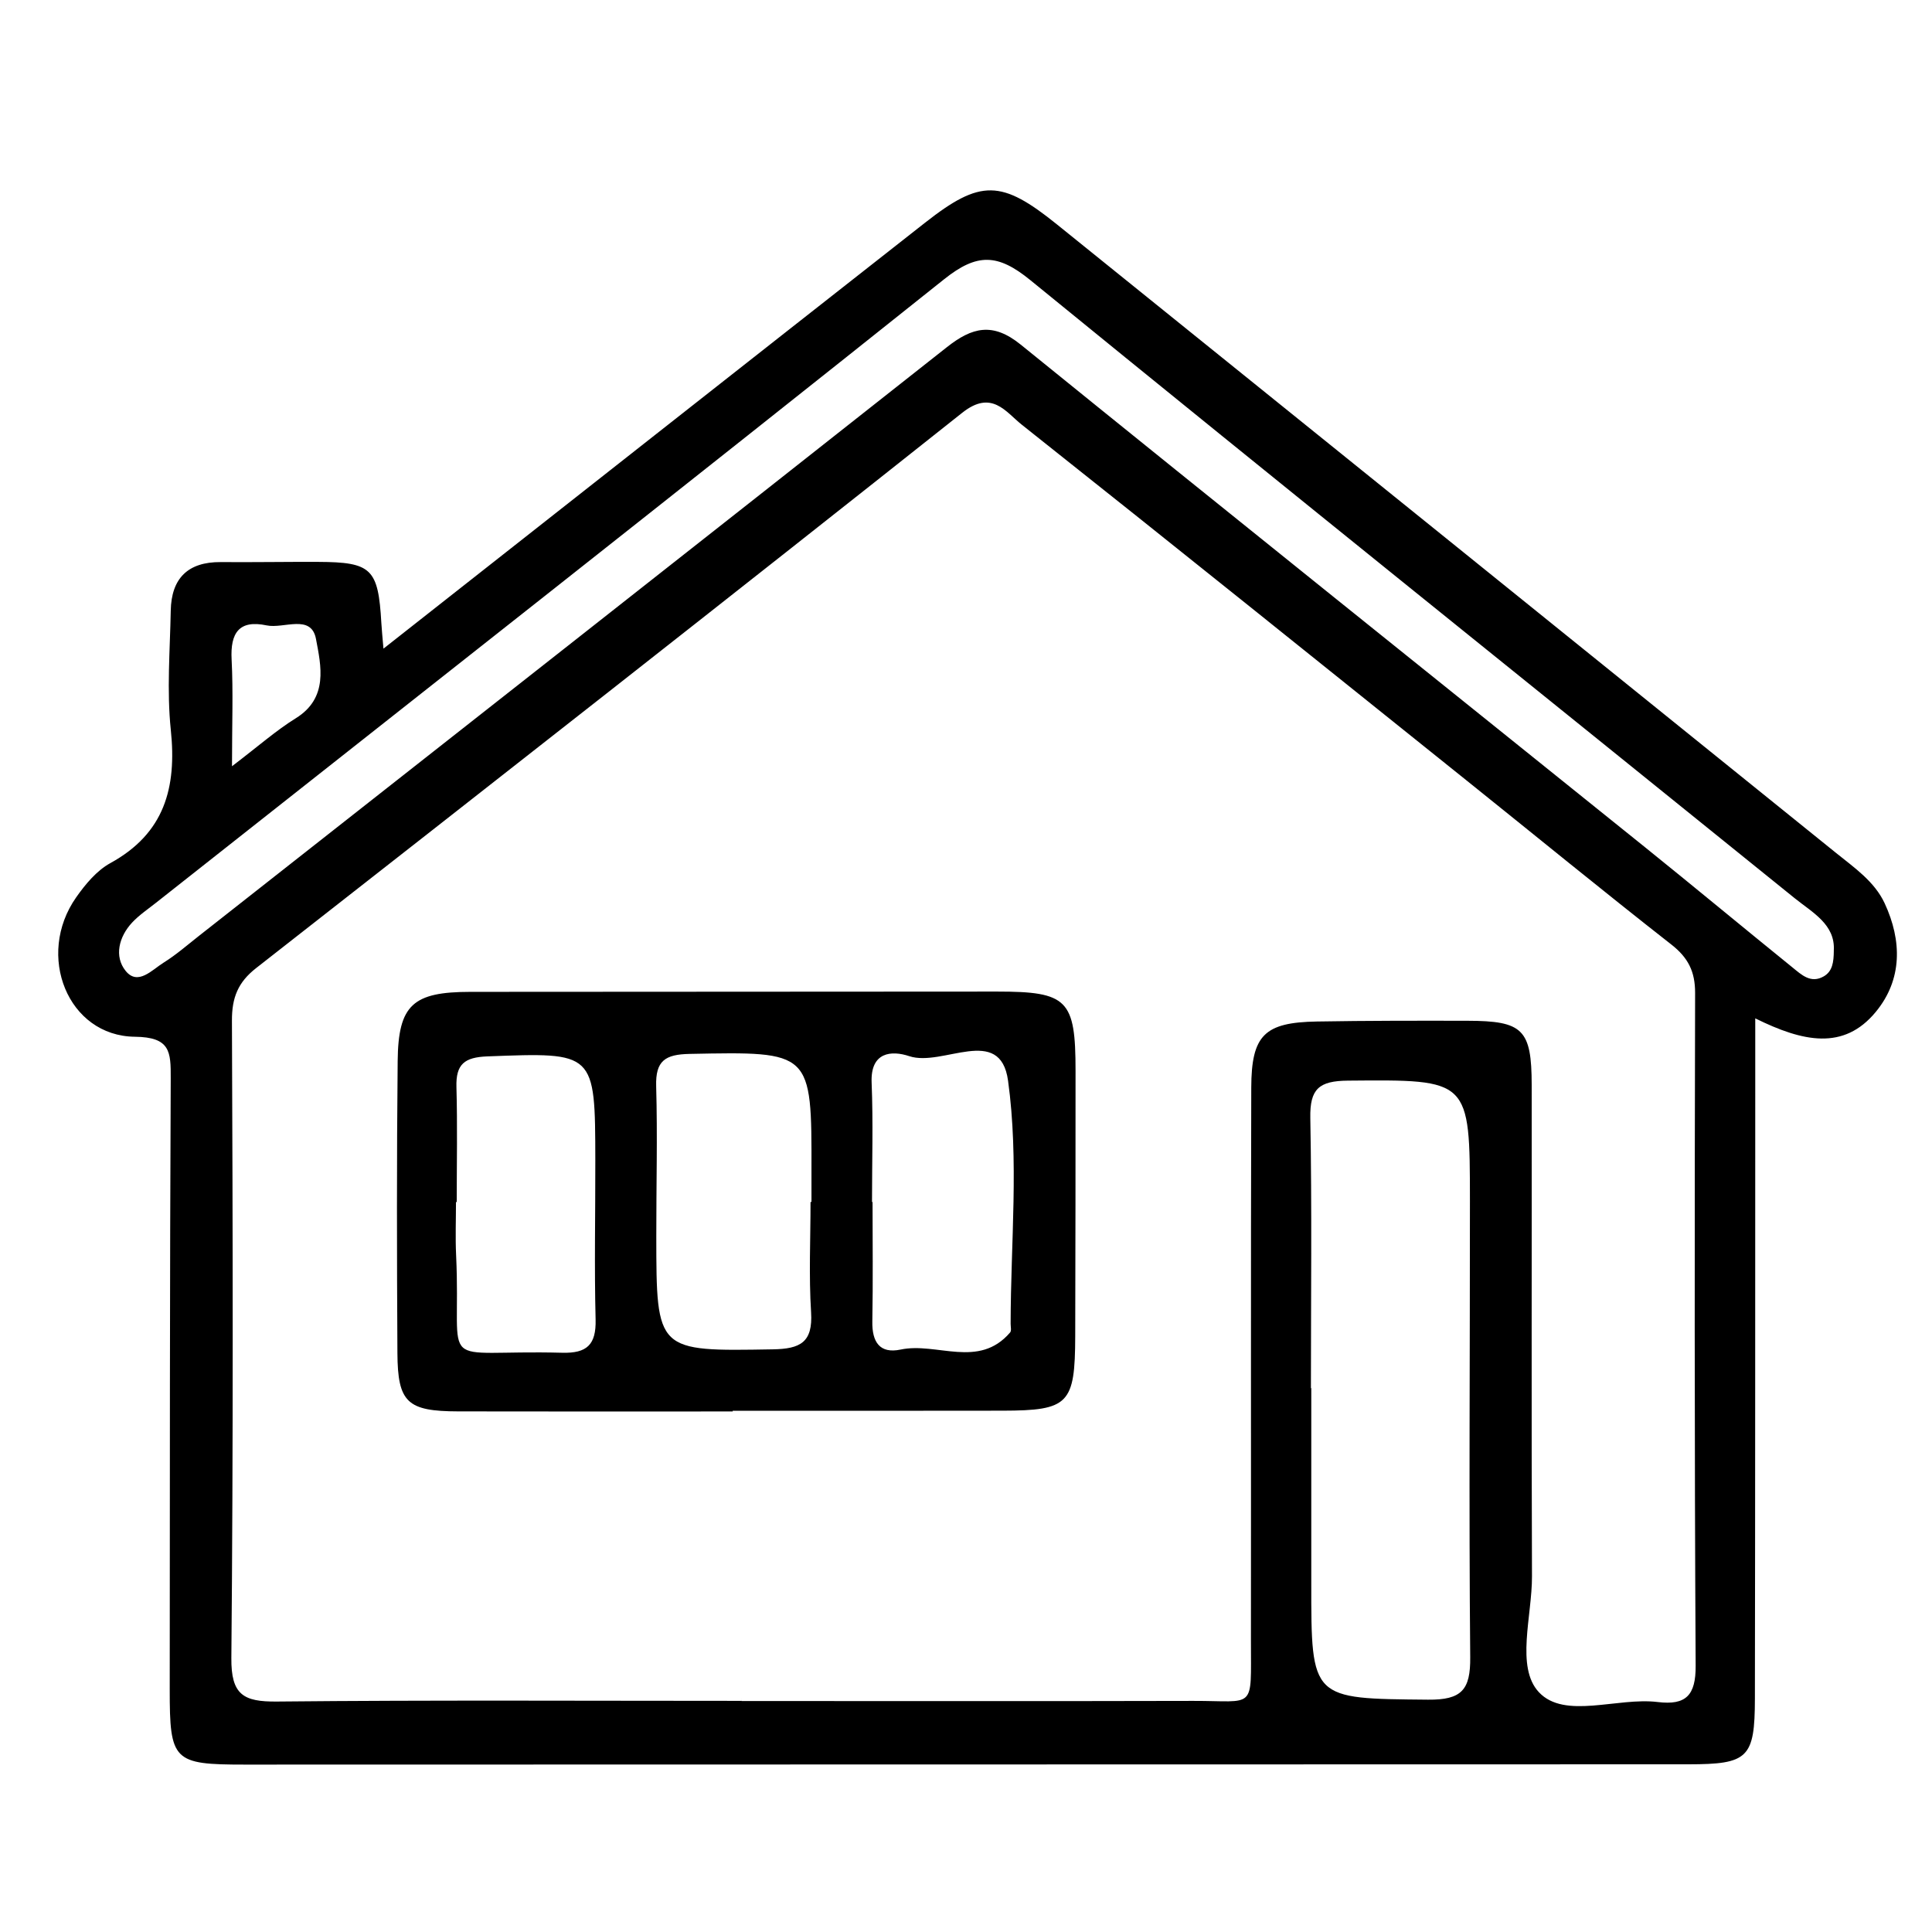
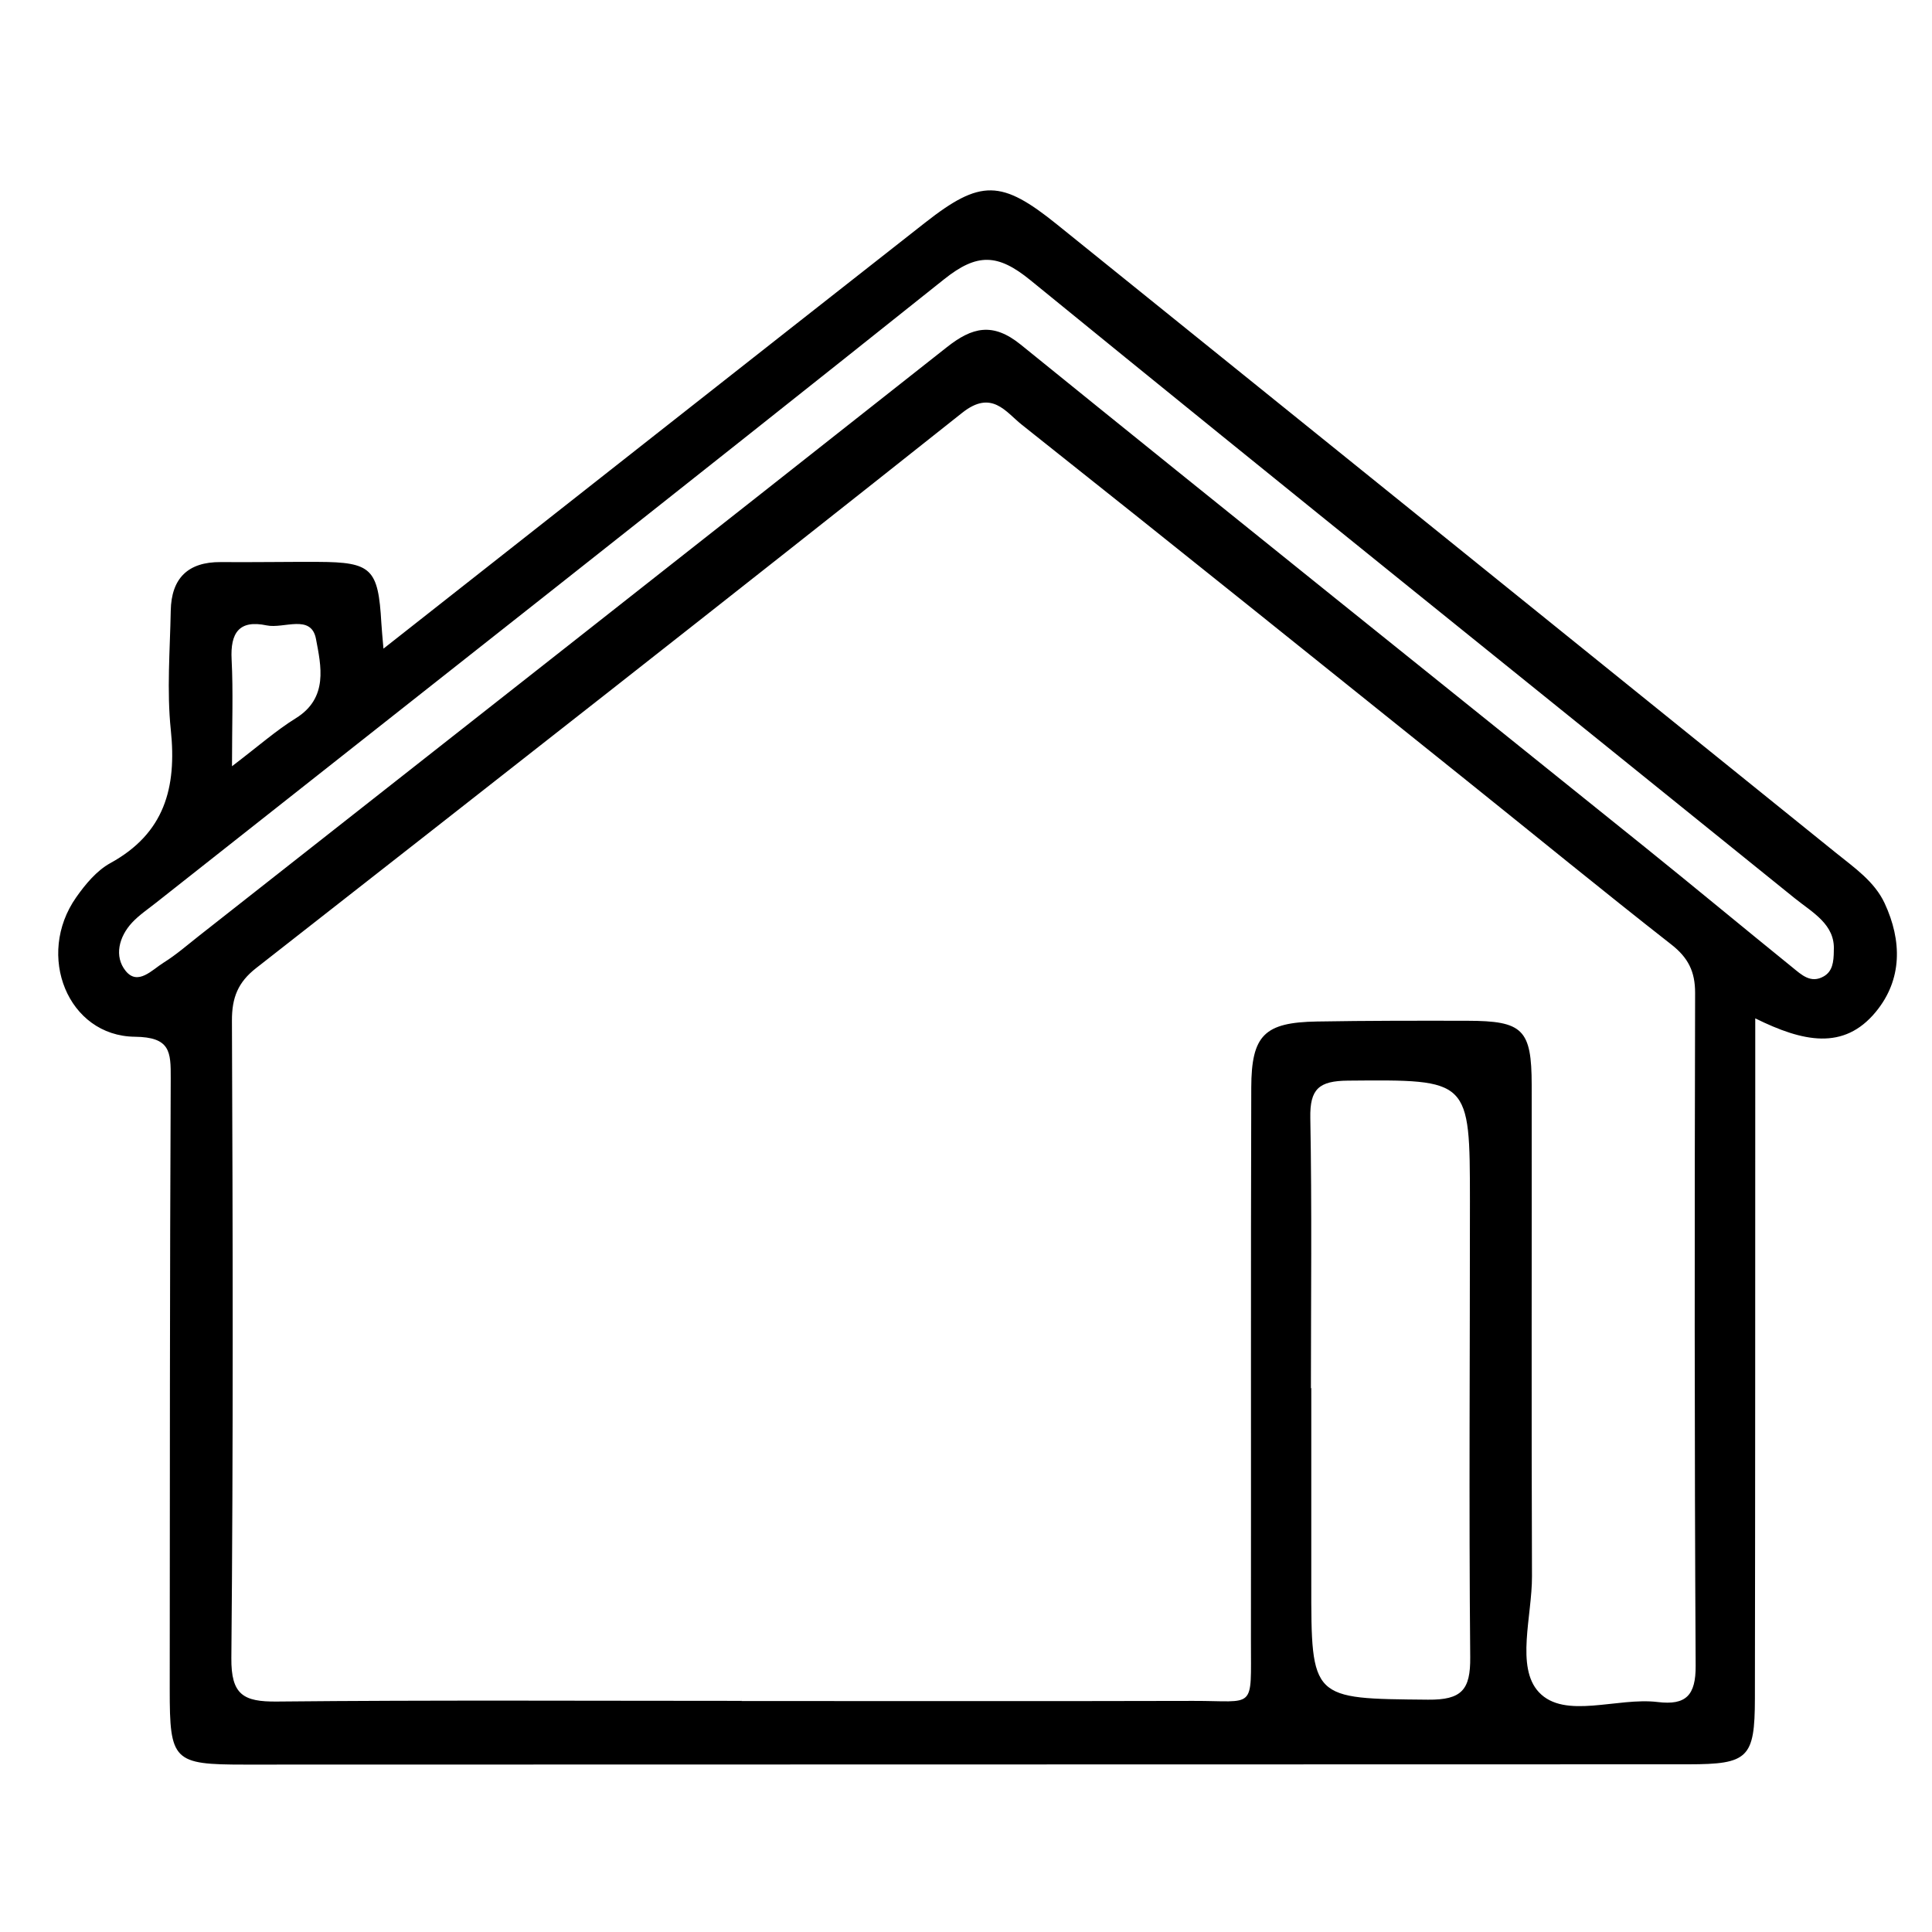
<svg xmlns="http://www.w3.org/2000/svg" id="Warstwa_1" version="1.1" viewBox="0 0 600 600">
  <path d="M119.09,201.44c57.26-45.04,112.69-88.71,168.2-132.28,17.26-13.55,23.69-13.39,40.96.54,80.64,65.02,161.27,130.06,241.88,195.13,5.69,4.6,12.01,8.9,15.17,15.7,5.38,11.59,5.56,23.66-2.78,33.75-9.93,12.01-22.59,9.31-37.41,1.98,0,7.38,0,13.06,0,18.73-.02,64.18,0,128.37-.11,192.56-.03,18.45-2.11,20.36-20.63,20.37-149.46.04-298.92.07-448.39.09-22.19,0-23.28-1.11-23.27-23.34.05-63.27.01-126.54.31-189.81.04-8.26-.12-12.77-11.14-12.89-20.8-.22-30.89-25.28-18.21-43.31,2.85-4.06,6.38-8.3,10.61-10.62,16.82-9.23,20.64-23.4,18.77-41.31-1.28-12.24-.26-24.73-.02-37.11.19-9.99,5.31-15.14,15.53-15.06,10.08.08,20.17-.1,30.26-.06,16.59.07,18.65,2.1,19.61,18.95.12,2.14.35,4.28.66,7.98M230.31,527.35v.92c46.74,0,93.48.08,140.22-.04,19.54-.05,17.94,3.16,17.96-18.63.06-57.28-.07-114.55.1-171.83.05-16.34,4.13-20.25,20.37-20.53,15.58-.27,31.16-.26,46.74-.23,17.26.03,19.96,2.65,19.98,19.94.06,50.86-.11,101.73.09,152.59.05,12.3-5.12,28.21,2.14,35.98,8.01,8.57,24.33,1.52,36.91,3.06,8.78,1.07,11.84-2.07,11.78-11.3-.39-69.65-.33-139.3-.17-208.95.01-6.61-2.16-10.92-7.38-15-21.28-16.66-42.19-33.79-63.28-50.7-46.1-36.97-92.15-74.01-138.45-110.74-5.01-3.98-9.33-10.98-18.49-3.7-72.83,57.82-146.06,115.15-219.29,172.46-5.63,4.4-7.54,9.18-7.51,16.32.27,65.98.42,131.97-.18,197.95-.1,11.43,3.76,13.61,14.13,13.51,48.11-.48,96.22-.21,144.34-.21M569.5,295.25c.52-8.18-6.66-11.86-12.18-16.33-79.12-63.96-158.49-127.61-237.34-191.92-10.12-8.25-16.52-8.46-26.77-.28-81.32,64.89-163.12,129.18-244.77,193.65-2.51,1.99-5.23,3.81-7.4,6.13-4.15,4.45-5.63,10.55-2.02,15.02,3.8,4.71,8.21-.34,11.8-2.57,3.87-2.41,7.35-5.46,10.95-8.29,77.45-60.91,154.95-121.76,232.28-182.83,7.91-6.25,14.29-7.81,22.95-.8,64.45,52.21,129.21,104.04,193.83,156.05,15.35,12.36,30.51,24.96,45.83,37.36,2.77,2.24,5.68,5.12,9.74,2.77,2.68-1.55,3.08-4.36,3.11-7.97M406.37,431.07h.86c0,20.17,0,40.33,0,60.5-.02,36.36-.02,35.94,36.25,36.28,10.45.1,13.21-3.03,13.11-13.19-.43-47.2-.07-94.41-.09-141.62-.01-38.07-.07-37.76-37.89-37.44-8.97.08-11.85,2.53-11.68,11.59.51,27.95.19,55.91.19,83.87M72.05,237.96c8.27-6.29,13.71-11.12,19.81-14.9,10.21-6.33,7.83-16.33,6.27-24.63-1.48-7.87-10.02-3.09-15.33-4.21-8.57-1.81-11.3,2.36-10.87,10.59.51,9.94.12,19.93.12,33.15" />
-   <path d="M227.56,438.34c-28.4,0-56.81.05-85.22-.02-15.86-.04-18.83-2.73-18.92-18.13-.17-30.24-.23-60.48.08-90.71.18-17.46,4.76-21.44,22.59-21.45,54.52-.03,109.04-.08,163.55-.09,21.91,0,24.38,2.5,24.38,24.55,0,27.49-.02,54.98-.1,82.47-.06,21.09-1.99,23.09-22.53,23.14-27.95.06-55.9.02-83.84.02v.22ZM252.32,373.3h-.31c0-3.2,0-6.4,0-9.6.07-37.35.08-37.14-37.84-36.4-7.58.15-10.62,2.1-10.39,10.02.44,15.53.02,31.07.04,46.61.04,35.97.05,35.73,36.19,35.12,8.55-.14,12.46-2.16,11.88-11.5-.72-11.38-.17-22.84-.17-34.27M271.58,373.3h-.6c0,12.37.16,24.75-.07,37.12-.11,6.32,2.28,10.07,8.78,8.7,11.27-2.38,24.24,6.08,34.01-5.31.47-.55.16-1.79.16-2.7.03-25.21,2.62-50.77-.8-75.5-2.43-17.58-20.32-4.16-30.68-7.61-5.45-1.82-12.08-1.39-11.69,8.19.5,12.35.12,24.74.12,37.12M142.28,373.3h-.67c0,5.5-.22,11.01.04,16.49,1.71,37.04-7.14,29.28,32.97,30.32,7.65.2,10.54-2.49,10.35-10.29-.42-16.48-.06-32.99-.09-49.48-.06-33.76-.07-33.53-33.51-32.27-7.13.27-9.82,2.41-9.62,9.5.33,11.9.09,23.82.09,35.74" />
</svg>